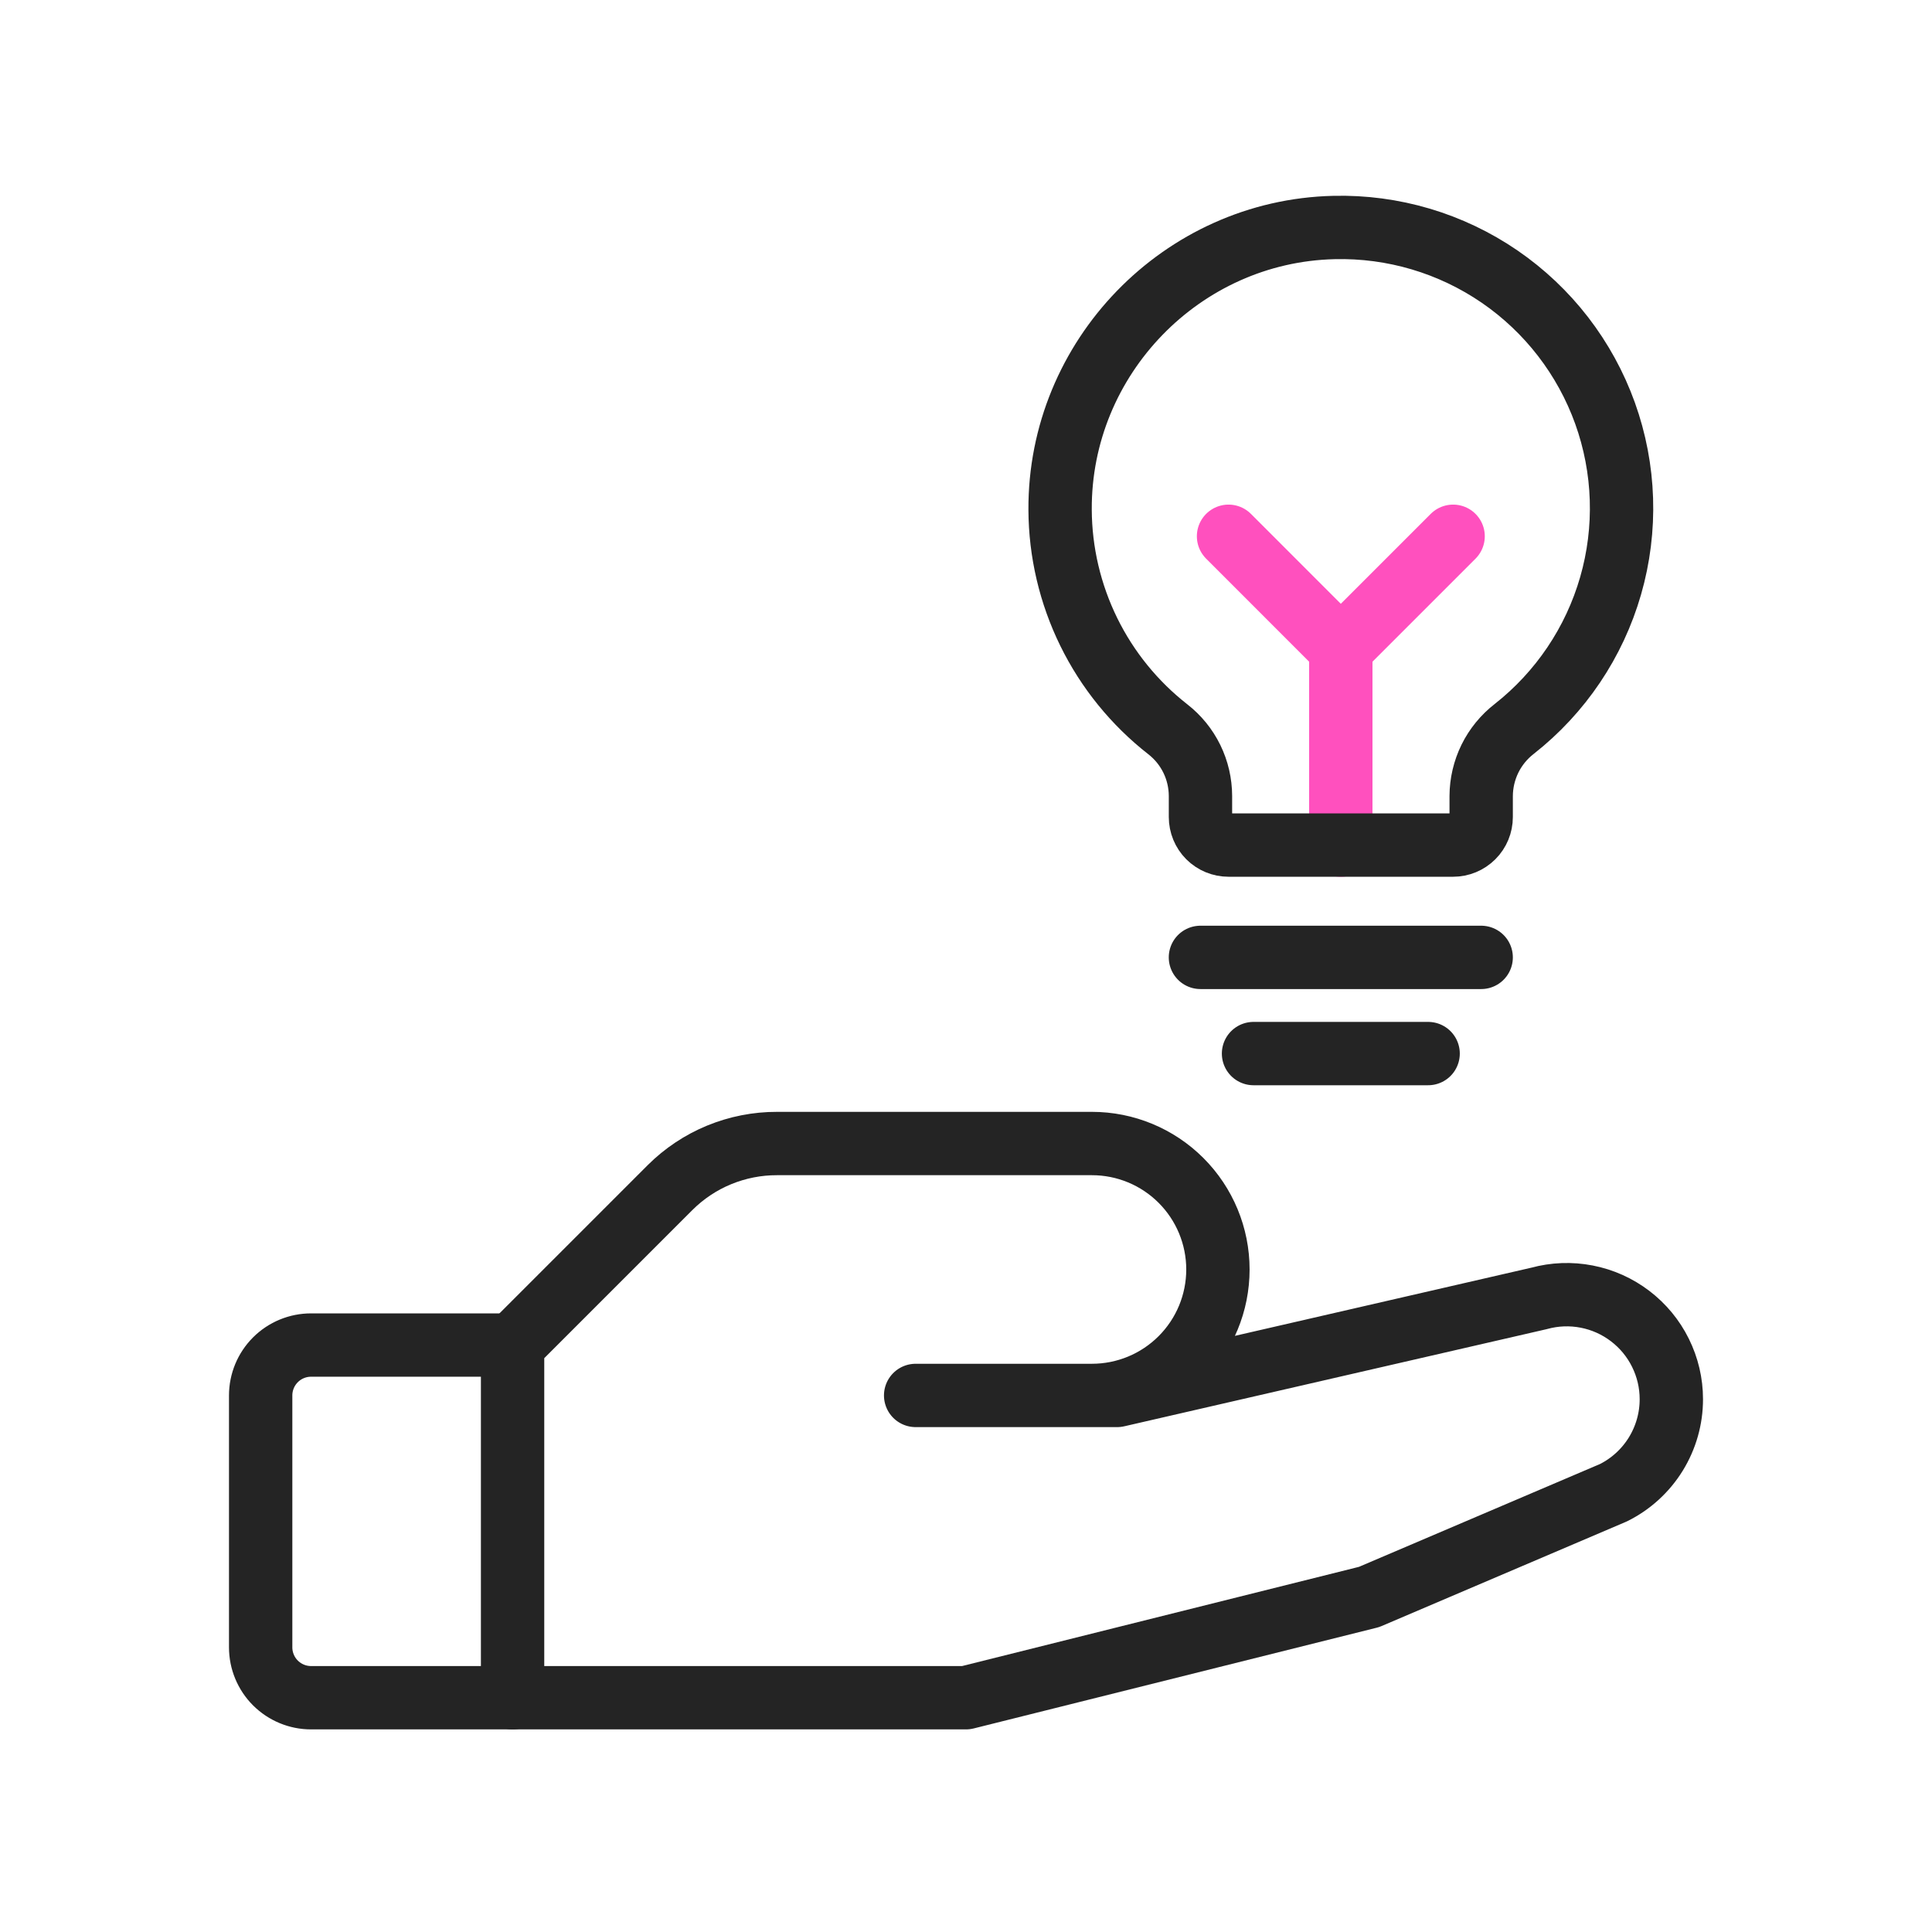
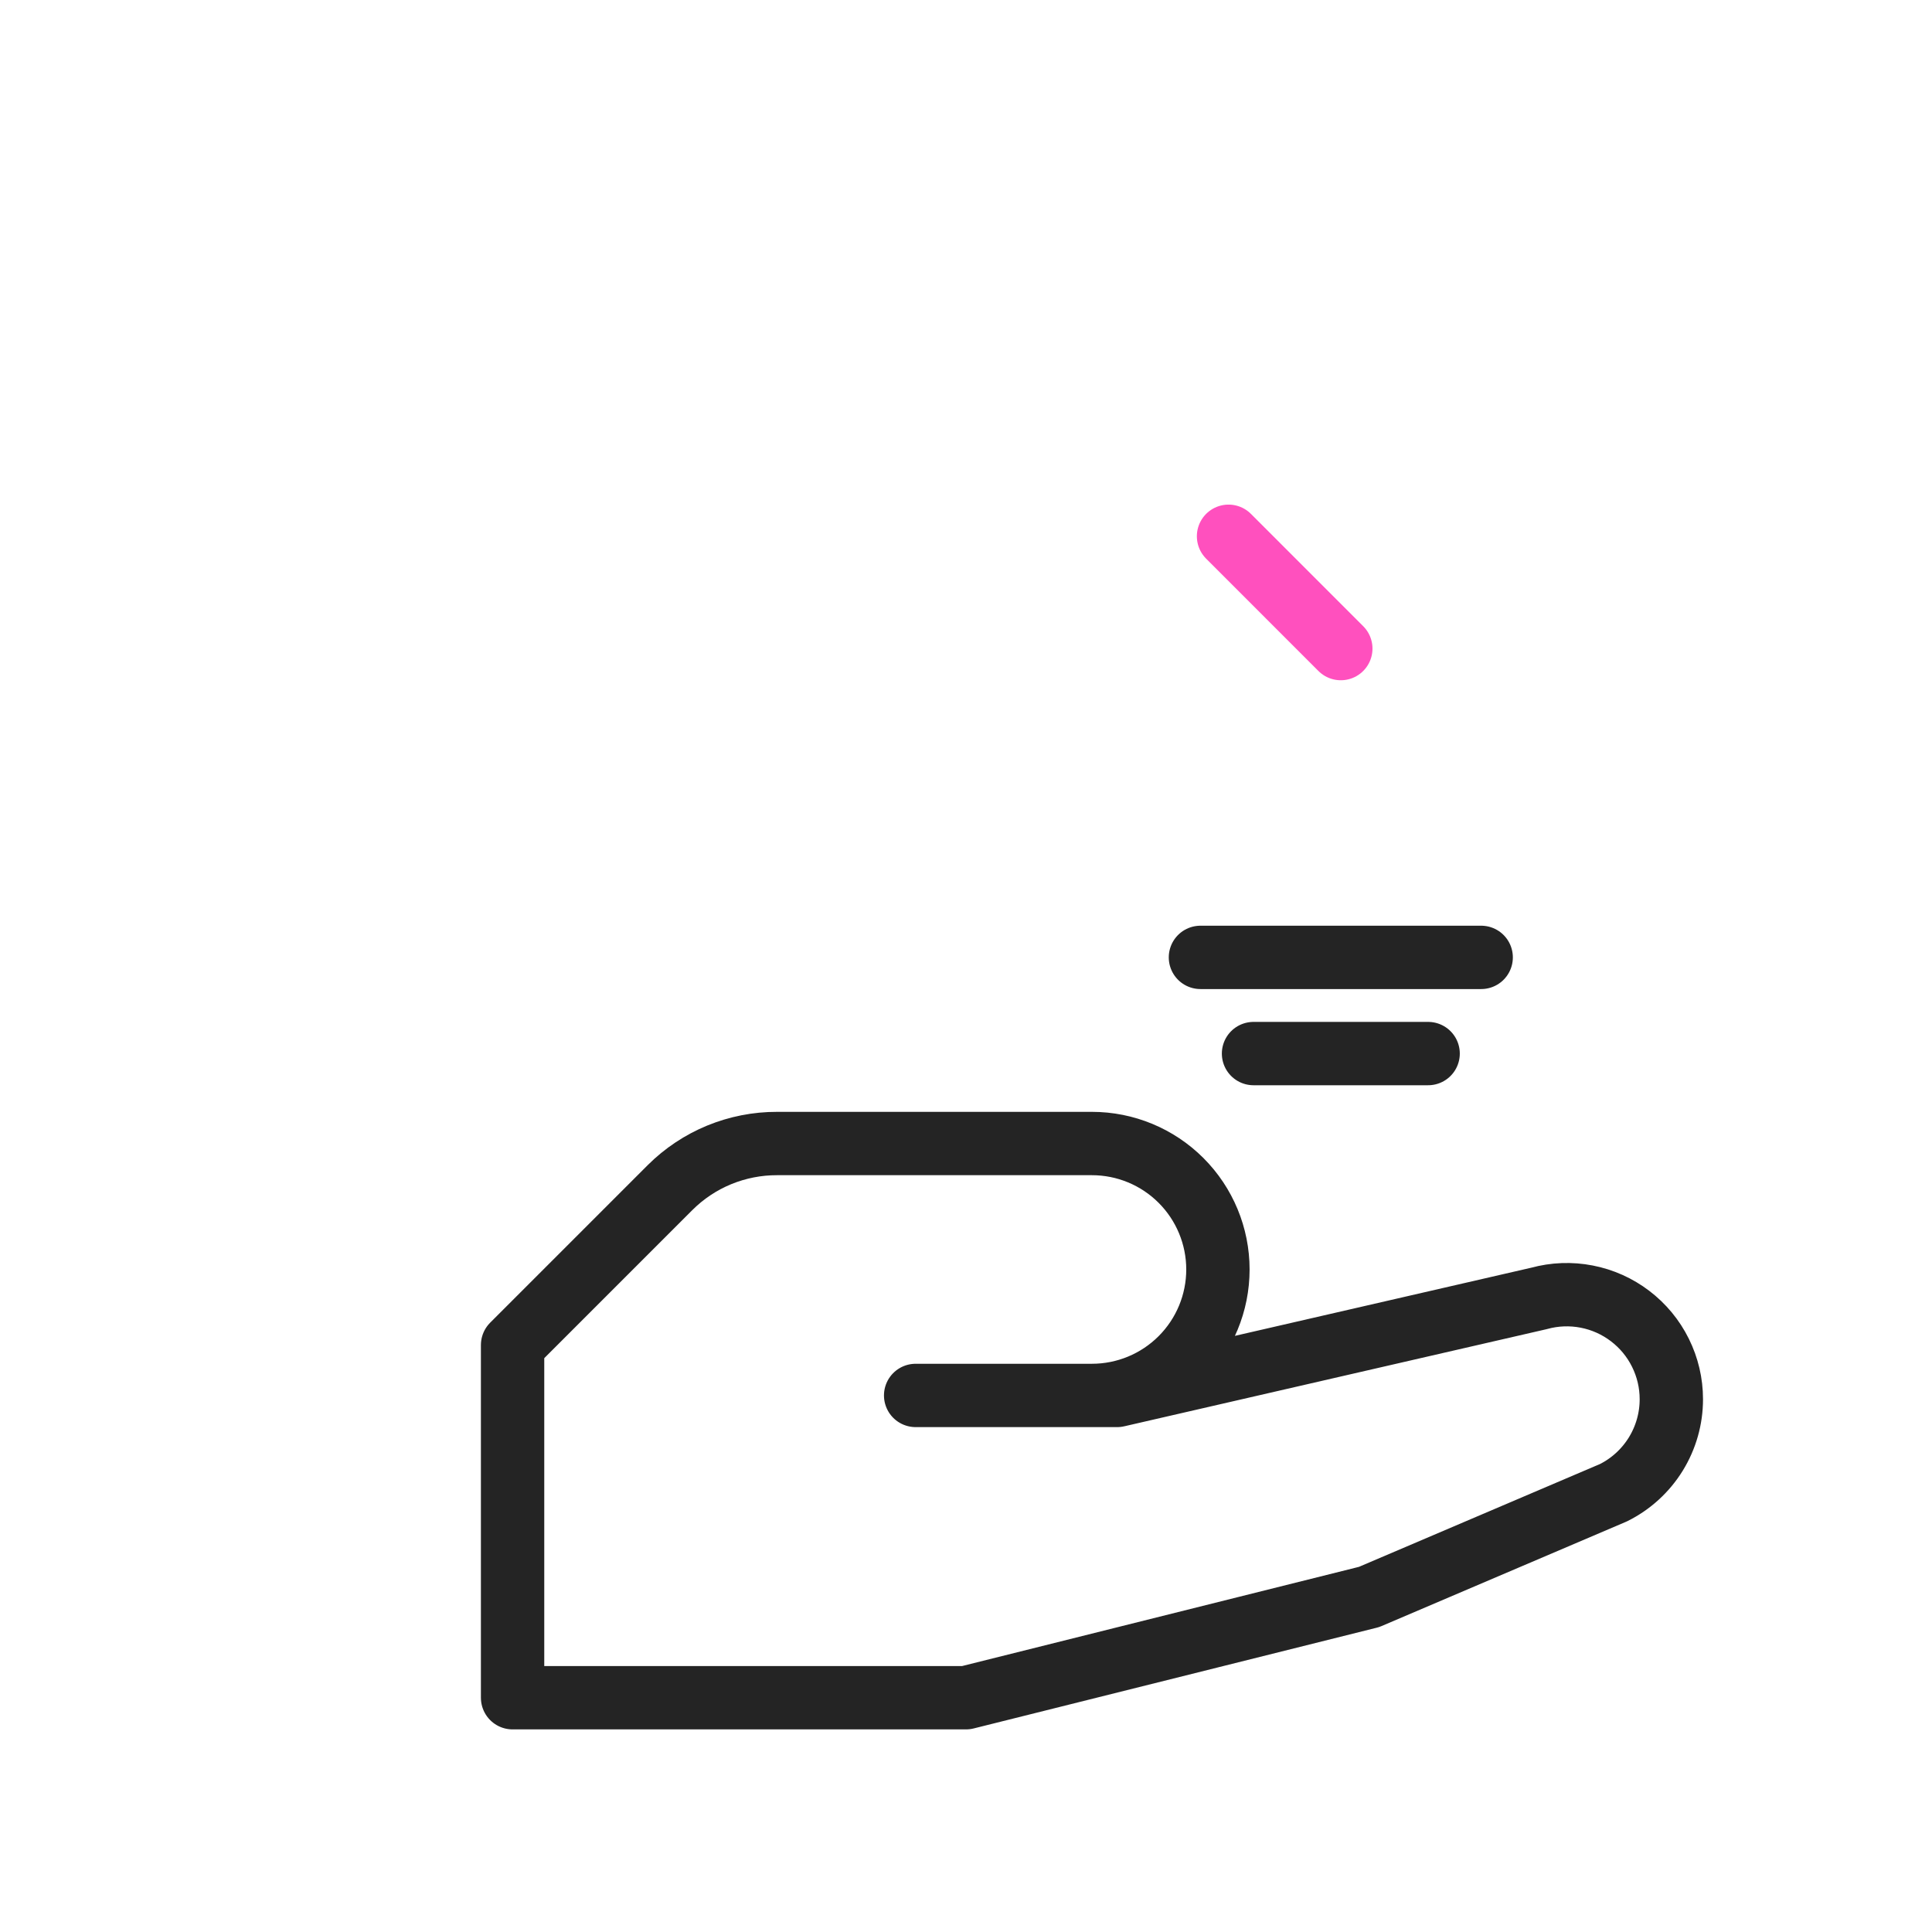
<svg xmlns="http://www.w3.org/2000/svg" width="61" height="61" viewBox="0 0 61 61" fill="none">
  <path d="M37.902 30.228H46.766" stroke="#242424" stroke-width="2" stroke-linecap="round" stroke-linejoin="round" />
  <path d="M39.578 33.265H45.091" stroke="#242424" stroke-width="2" stroke-linecap="round" stroke-linejoin="round" />
-   <path d="M42.334 26.683V20.478" stroke="#FF50BE" stroke-width="2" stroke-linecap="round" stroke-linejoin="round" />
-   <path d="M38.789 16.932L42.334 20.478L45.88 16.932" stroke="#FF50BE" stroke-width="2" stroke-linecap="round" stroke-linejoin="round" />
-   <path d="M36.872 23.026C35.819 22.203 34.965 21.152 34.376 19.952C33.787 18.751 33.477 17.433 33.471 16.096C33.444 11.292 37.318 7.294 42.12 7.183C43.982 7.138 45.81 7.68 47.346 8.732C48.882 9.785 50.047 11.295 50.677 13.047C51.306 14.799 51.368 16.705 50.853 18.494C50.338 20.284 49.273 21.865 47.809 23.015C47.486 23.266 47.224 23.586 47.043 23.953C46.863 24.32 46.768 24.723 46.766 25.131V25.796C46.766 26.031 46.673 26.257 46.506 26.423C46.34 26.589 46.115 26.682 45.88 26.682H38.789C38.554 26.682 38.328 26.589 38.162 26.423C37.996 26.257 37.903 26.031 37.903 25.796V25.131C37.902 24.725 37.809 24.325 37.631 23.96C37.452 23.595 37.193 23.276 36.872 23.026Z" stroke="#242424" stroke-width="2" stroke-linecap="round" stroke-linejoin="round" />
-   <path d="M16.184 53.603H9.821C9.399 53.603 8.995 53.435 8.696 53.137C8.398 52.839 8.23 52.434 8.23 52.012V44.059C8.23 43.637 8.398 43.232 8.696 42.934C8.995 42.635 9.399 42.468 9.821 42.468H16.184" stroke="#242424" stroke-width="2" stroke-linecap="round" stroke-linejoin="round" />
+   <path d="M38.789 16.932L42.334 20.478" stroke="#FF50BE" stroke-width="2" stroke-linecap="round" stroke-linejoin="round" />
  <path d="M28.91 44.059H35.272L48.595 40.995C49.085 40.86 49.599 40.841 50.097 40.938C50.596 41.034 51.065 41.245 51.469 41.553C51.873 41.861 52.201 42.257 52.426 42.712C52.652 43.167 52.77 43.668 52.77 44.176C52.771 44.789 52.6 45.39 52.278 45.912C51.955 46.434 51.494 46.855 50.945 47.129L43.226 50.422L30.5 53.603H16.184V42.468L21.155 37.497C21.599 37.054 22.126 36.703 22.706 36.464C23.286 36.226 23.908 36.103 24.535 36.105H34.477C35.532 36.105 36.543 36.524 37.289 37.27C38.035 38.016 38.454 39.027 38.454 40.082C38.454 41.137 38.035 42.148 37.289 42.894C36.543 43.64 35.532 44.059 34.477 44.059H28.91Z" stroke="#242424" stroke-width="2" stroke-linecap="round" stroke-linejoin="round" />
</svg>